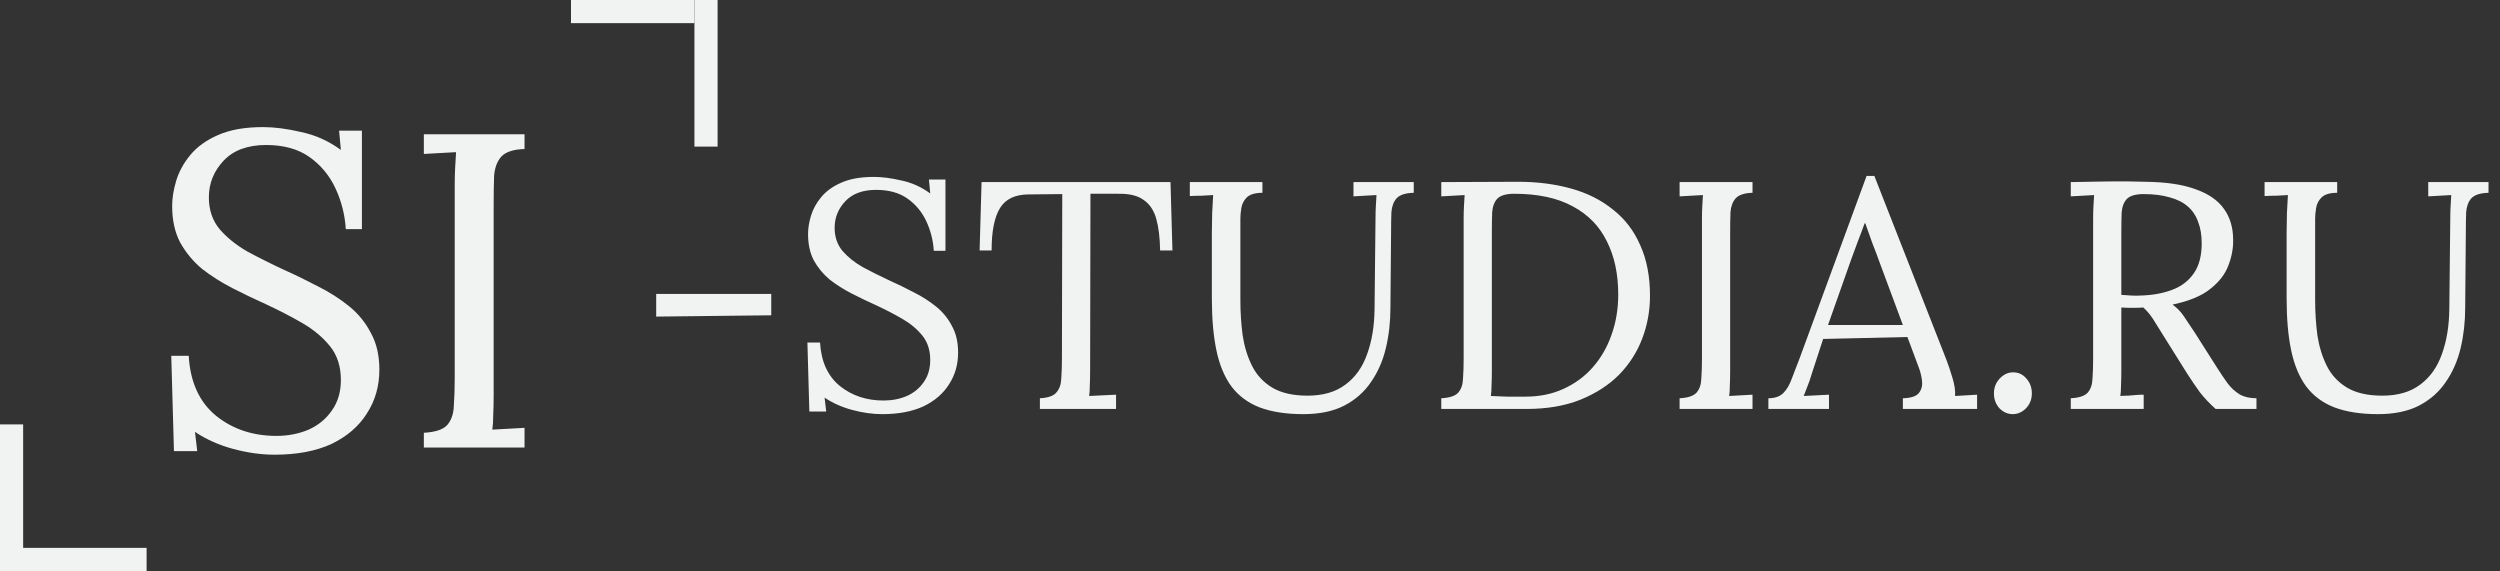
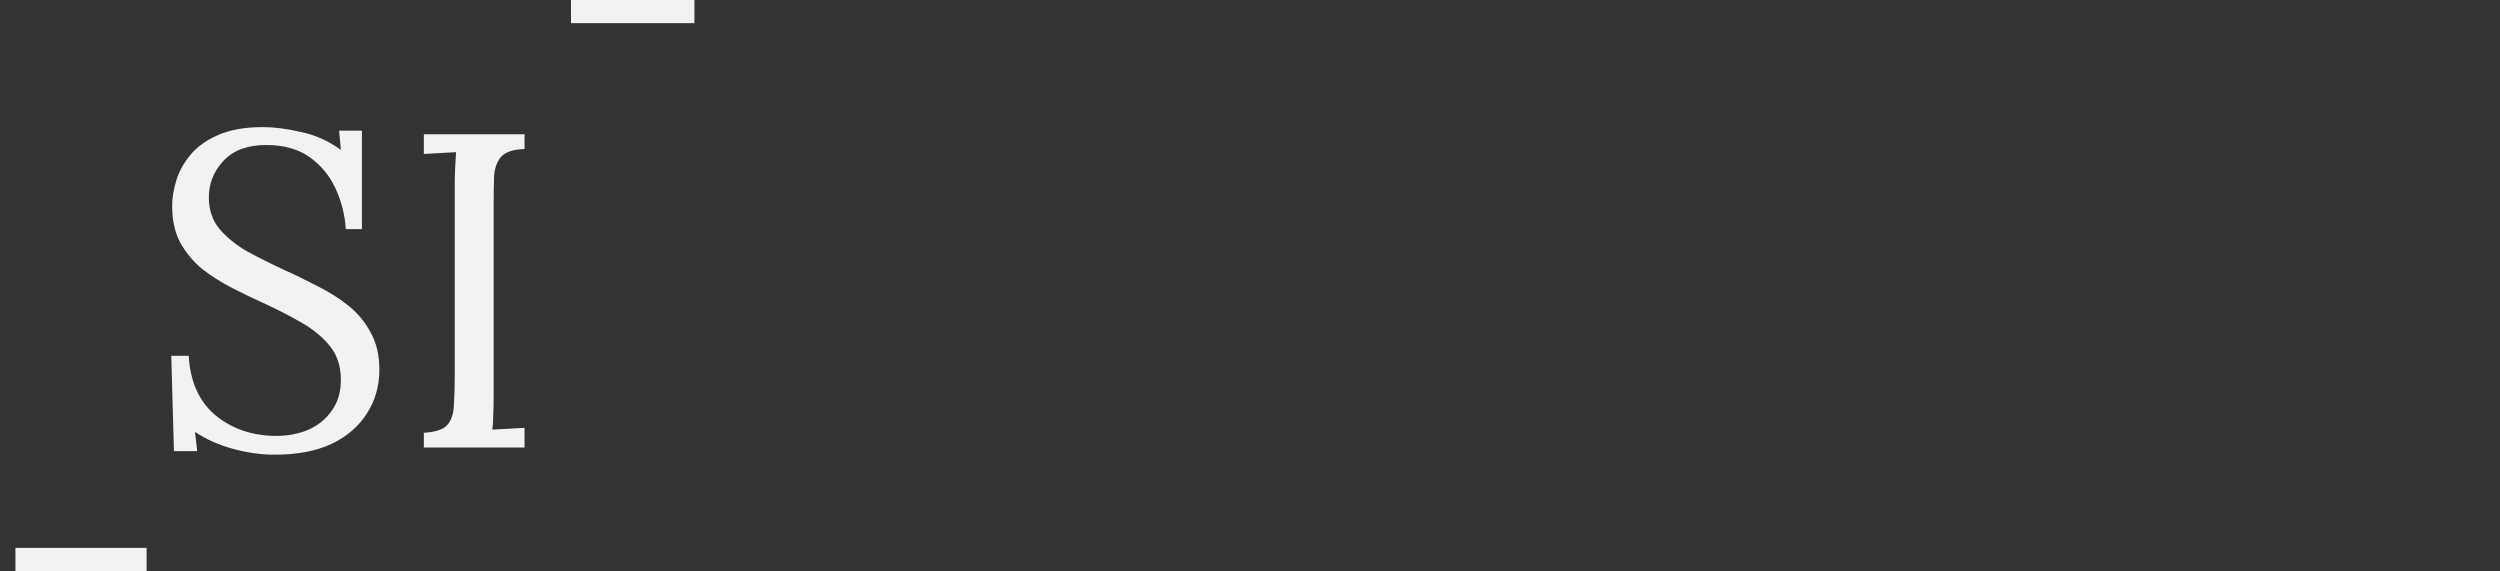
<svg xmlns="http://www.w3.org/2000/svg" width="324" height="74" viewBox="0 0 324 74" fill="none">
  <rect x="0" y="0" width="324" height="74" fill="#333333" stroke="none" />
  <line x1="74" y1="1.5" x2="90" y2="1.5" stroke="#F1F2F2" stroke-width="3" />
  <line x1="19" y1="72.5" x2="2" y2="72.5" stroke="#F1F2F2" stroke-width="3" />
-   <line x1="91.5" y1="5.52143e-08" x2="91.5" y2="19" stroke="#F1F2F2" stroke-width="3" />
-   <line x1="1.5" y1="74" x2="1.5" y2="55" stroke="#F1F2F2" stroke-width="3" />
-   <path d="M85.043 41.03V38.09H99.954V40.862L85.043 41.03ZM121.02 32.504C120.936 31.16 120.614 29.886 120.054 28.682C119.494 27.478 118.682 26.498 117.618 25.742C116.554 24.986 115.196 24.608 113.544 24.608C111.808 24.608 110.478 25.098 109.554 26.078C108.63 27.058 108.168 28.206 108.168 29.522C108.168 30.698 108.504 31.692 109.176 32.504C109.848 33.288 110.716 33.988 111.78 34.604C112.872 35.192 114.02 35.766 115.224 36.326C116.288 36.802 117.352 37.32 118.416 37.88C119.48 38.412 120.446 39.028 121.314 39.728C122.182 40.428 122.868 41.268 123.372 42.248C123.904 43.2 124.17 44.348 124.17 45.692C124.17 47.232 123.778 48.604 122.994 49.808C122.238 51.012 121.132 51.964 119.676 52.664C118.22 53.336 116.442 53.672 114.342 53.672C113.082 53.672 111.78 53.49 110.436 53.126C109.092 52.762 107.902 52.23 106.866 51.53L107.076 53.336H104.892L104.64 44.39H106.278C106.418 46.854 107.272 48.73 108.84 50.018C110.408 51.278 112.298 51.908 114.51 51.908C115.602 51.908 116.61 51.712 117.534 51.32C118.458 50.9 119.186 50.298 119.718 49.514C120.278 48.73 120.558 47.778 120.558 46.658C120.558 45.398 120.222 44.348 119.55 43.508C118.878 42.668 118.01 41.94 116.946 41.324C115.882 40.708 114.748 40.12 113.544 39.56C112.48 39.084 111.43 38.58 110.394 38.048C109.358 37.516 108.406 36.914 107.538 36.242C106.698 35.542 106.012 34.716 105.48 33.764C104.976 32.812 104.724 31.664 104.724 30.32C104.724 29.592 104.85 28.808 105.102 27.968C105.354 27.128 105.788 26.33 106.404 25.574C107.048 24.79 107.916 24.16 109.008 23.684C110.128 23.18 111.542 22.928 113.25 22.928C114.314 22.928 115.504 23.082 116.82 23.39C118.164 23.67 119.41 24.23 120.558 25.07L120.39 23.264H122.532V32.504H121.02ZM150.352 32.462C150.324 30.81 150.156 29.438 149.848 28.346C149.54 27.254 148.994 26.442 148.21 25.91C147.454 25.35 146.348 25.084 144.892 25.112H141.322L141.28 48.002C141.28 48.758 141.266 49.416 141.238 49.976C141.238 50.508 141.21 50.956 141.154 51.32C141.742 51.292 142.316 51.264 142.876 51.236C143.464 51.208 144.052 51.18 144.64 51.152V53H134.77V51.614C135.834 51.558 136.548 51.306 136.912 50.858C137.304 50.41 137.514 49.808 137.542 49.052C137.598 48.268 137.626 47.4 137.626 46.448L137.668 25.154L133.342 25.196C131.578 25.196 130.332 25.784 129.604 26.96C128.876 28.136 128.512 29.97 128.512 32.462H126.958L127.21 23.6H151.696L151.948 32.462H150.352ZM163.609 24.986C162.685 24.986 162.013 25.182 161.593 25.574C161.201 25.966 160.963 26.428 160.879 26.96C160.795 27.464 160.753 27.912 160.753 28.304V38.888C160.753 40.456 160.851 41.982 161.047 43.466C161.271 44.922 161.677 46.238 162.265 47.414C162.853 48.59 163.721 49.528 164.869 50.228C166.045 50.928 167.571 51.278 169.447 51.278C171.463 51.278 173.101 50.802 174.361 49.85C175.649 48.898 176.587 47.582 177.175 45.902C177.791 44.222 178.113 42.29 178.141 40.106L178.267 28.304C178.267 27.744 178.281 27.212 178.309 26.708C178.337 26.176 178.365 25.7 178.393 25.28C177.889 25.308 177.385 25.336 176.881 25.364C176.405 25.392 175.915 25.42 175.411 25.448V23.6H183.223V24.986C182.159 25.014 181.417 25.252 180.997 25.7C180.605 26.148 180.381 26.75 180.325 27.506C180.297 28.262 180.283 29.144 180.283 30.152L180.199 39.896C180.199 41.716 180.003 43.452 179.611 45.104C179.219 46.756 178.575 48.226 177.679 49.514C176.811 50.802 175.649 51.824 174.193 52.58C172.765 53.308 171.001 53.672 168.901 53.672C166.661 53.672 164.771 53.378 163.231 52.79C161.719 52.202 160.501 51.292 159.577 50.06C158.681 48.828 158.037 47.274 157.645 45.398C157.253 43.522 157.057 41.282 157.057 38.678V30.152C157.057 29.424 157.071 28.57 157.099 27.59C157.155 26.582 157.197 25.812 157.225 25.28C156.721 25.308 156.217 25.336 155.713 25.364C155.209 25.364 154.705 25.378 154.201 25.406V23.6H163.609V24.986ZM186.791 51.614C187.855 51.558 188.583 51.32 188.975 50.9C189.367 50.452 189.577 49.85 189.605 49.094C189.661 48.31 189.689 47.428 189.689 46.448V28.304C189.689 27.744 189.703 27.212 189.731 26.708C189.759 26.176 189.787 25.7 189.815 25.28C189.311 25.308 188.807 25.336 188.303 25.364C187.799 25.392 187.295 25.42 186.791 25.448V23.6L196.703 23.558C199.223 23.558 201.533 23.852 203.633 24.44C205.733 25.028 207.539 25.938 209.051 27.17C210.591 28.374 211.767 29.914 212.579 31.79C213.419 33.638 213.839 35.822 213.839 38.342C213.839 40.274 213.503 42.122 212.831 43.886C212.159 45.65 211.151 47.218 209.807 48.59C208.463 49.934 206.783 51.012 204.767 51.824C202.779 52.608 200.469 53 197.837 53H186.791V51.614ZM193.343 48.044C193.343 48.8 193.329 49.444 193.301 49.976C193.301 50.508 193.273 50.956 193.217 51.32C193.973 51.348 194.659 51.376 195.275 51.404C195.919 51.404 196.451 51.404 196.871 51.404C197.319 51.404 197.599 51.404 197.711 51.404C199.531 51.404 201.169 51.068 202.625 50.396C204.109 49.724 205.369 48.8 206.405 47.624C207.469 46.42 208.281 45.02 208.841 43.424C209.429 41.8 209.723 40.05 209.723 38.174C209.723 35.514 209.233 33.218 208.253 31.286C207.301 29.326 205.831 27.814 203.843 26.75C201.855 25.658 199.321 25.112 196.241 25.112C195.205 25.112 194.477 25.322 194.057 25.742C193.665 26.162 193.441 26.75 193.385 27.506C193.357 28.262 193.343 29.144 193.343 30.152V48.044ZM227.126 24.986C226.09 25.014 225.362 25.252 224.942 25.7C224.55 26.148 224.326 26.75 224.27 27.506C224.242 28.262 224.228 29.144 224.228 30.152V48.002C224.228 48.758 224.214 49.416 224.186 49.976C224.186 50.508 224.158 50.956 224.102 51.32C224.606 51.292 225.11 51.264 225.614 51.236C226.118 51.208 226.622 51.18 227.126 51.152V53H217.676V51.614C218.74 51.558 219.468 51.32 219.86 50.9C220.252 50.452 220.462 49.85 220.49 49.094C220.546 48.31 220.574 47.428 220.574 46.448V28.304C220.574 27.744 220.588 27.212 220.616 26.708C220.644 26.176 220.672 25.7 220.7 25.28C220.196 25.308 219.692 25.336 219.188 25.364C218.684 25.392 218.18 25.42 217.676 25.448V23.6H227.126V24.986ZM229.183 53V51.614C230.023 51.614 230.667 51.39 231.115 50.942C231.563 50.494 231.927 49.878 232.207 49.094C232.515 48.31 232.865 47.4 233.257 46.364L241.909 22.802H242.917L252.283 46.7C252.507 47.288 252.759 48.044 253.039 48.968C253.319 49.892 253.431 50.676 253.375 51.32C253.851 51.292 254.327 51.264 254.803 51.236C255.279 51.208 255.755 51.18 256.231 51.152V53H246.613V51.614C247.677 51.586 248.377 51.348 248.713 50.9C249.049 50.452 249.175 49.92 249.091 49.304C249.007 48.688 248.867 48.128 248.671 47.624L247.201 43.676L236.281 43.928L234.811 48.422C234.615 49.094 234.433 49.626 234.265 50.018C234.125 50.41 233.957 50.844 233.761 51.32C234.321 51.292 234.867 51.264 235.399 51.236C235.959 51.208 236.505 51.18 237.037 51.152V53H229.183ZM236.911 42.122H246.613L243.631 34.1C243.323 33.232 243.001 32.378 242.665 31.538C242.357 30.67 242.049 29.802 241.741 28.934H241.657C241.377 29.718 241.083 30.502 240.775 31.286C240.495 32.07 240.201 32.868 239.893 33.68L236.911 42.122ZM260.85 53.672C260.206 53.672 259.632 53.42 259.128 52.916C258.652 52.384 258.414 51.74 258.414 50.984C258.414 50.228 258.666 49.584 259.17 49.052C259.674 48.52 260.248 48.254 260.892 48.254C261.592 48.254 262.166 48.52 262.614 49.052C263.09 49.584 263.328 50.228 263.328 50.984C263.328 51.74 263.076 52.384 262.572 52.916C262.068 53.42 261.494 53.672 260.85 53.672ZM268.372 53V51.614C269.436 51.558 270.164 51.32 270.556 50.9C270.948 50.452 271.158 49.85 271.186 49.094C271.242 48.31 271.27 47.428 271.27 46.448V28.304C271.27 27.744 271.284 27.212 271.312 26.708C271.34 26.176 271.368 25.7 271.396 25.28C270.892 25.308 270.388 25.336 269.884 25.364C269.38 25.392 268.876 25.42 268.372 25.448V23.6C269.94 23.572 271.522 23.544 273.118 23.516C274.742 23.488 276.366 23.502 277.99 23.558C280.706 23.586 282.89 23.908 284.542 24.524C286.222 25.112 287.454 25.966 288.238 27.086C289.022 28.178 289.414 29.508 289.414 31.076C289.442 32.168 289.232 33.288 288.784 34.436C288.364 35.556 287.58 36.564 286.432 37.46C285.312 38.356 283.688 39.028 281.56 39.476C282.12 39.868 282.61 40.372 283.03 40.988C283.45 41.604 283.926 42.318 284.458 43.13L287.314 47.624C287.79 48.38 288.252 49.066 288.7 49.682C289.148 50.27 289.666 50.746 290.254 51.11C290.842 51.446 291.57 51.614 292.438 51.614V53H287.146C286.334 52.272 285.648 51.544 285.088 50.816C284.556 50.088 283.996 49.262 283.408 48.338L280.594 43.844C280.23 43.256 279.81 42.584 279.334 41.828C278.886 41.044 278.368 40.386 277.78 39.854C277.332 39.882 276.856 39.896 276.352 39.896C275.876 39.896 275.4 39.882 274.924 39.854V48.002C274.924 48.758 274.91 49.416 274.882 49.976C274.882 50.508 274.854 50.956 274.798 51.32C275.134 51.292 275.47 51.278 275.806 51.278C276.142 51.25 276.478 51.222 276.814 51.194C277.15 51.166 277.486 51.152 277.822 51.152V53H268.372ZM277.528 38.3C279.068 38.244 280.412 37.992 281.56 37.544C282.736 37.096 283.66 36.382 284.332 35.402C285.004 34.422 285.34 33.134 285.34 31.538C285.34 30.474 285.186 29.55 284.878 28.766C284.598 27.954 284.15 27.282 283.534 26.75C282.918 26.218 282.134 25.826 281.182 25.574C280.23 25.294 279.11 25.154 277.822 25.154C276.786 25.154 276.058 25.364 275.638 25.784C275.246 26.204 275.022 26.792 274.966 27.548C274.938 28.276 274.924 29.144 274.924 30.152V38.216C275.372 38.244 275.792 38.272 276.184 38.3C276.604 38.328 277.052 38.328 277.528 38.3ZM302.898 24.986C301.974 24.986 301.302 25.182 300.882 25.574C300.49 25.966 300.252 26.428 300.168 26.96C300.084 27.464 300.042 27.912 300.042 28.304V38.888C300.042 40.456 300.14 41.982 300.336 43.466C300.56 44.922 300.966 46.238 301.554 47.414C302.142 48.59 303.01 49.528 304.158 50.228C305.334 50.928 306.86 51.278 308.736 51.278C310.752 51.278 312.39 50.802 313.65 49.85C314.938 48.898 315.876 47.582 316.464 45.902C317.08 44.222 317.402 42.29 317.43 40.106L317.556 28.304C317.556 27.744 317.57 27.212 317.598 26.708C317.626 26.176 317.654 25.7 317.682 25.28C317.178 25.308 316.674 25.336 316.17 25.364C315.694 25.392 315.204 25.42 314.7 25.448V23.6H322.512V24.986C321.448 25.014 320.706 25.252 320.286 25.7C319.894 26.148 319.67 26.75 319.614 27.506C319.586 28.262 319.572 29.144 319.572 30.152L319.488 39.896C319.488 41.716 319.292 43.452 318.9 45.104C318.508 46.756 317.864 48.226 316.968 49.514C316.1 50.802 314.938 51.824 313.482 52.58C312.054 53.308 310.29 53.672 308.19 53.672C305.95 53.672 304.06 53.378 302.52 52.79C301.008 52.202 299.79 51.292 298.866 50.06C297.97 48.828 297.326 47.274 296.934 45.398C296.542 43.522 296.346 41.282 296.346 38.678V30.152C296.346 29.424 296.36 28.57 296.388 27.59C296.444 26.582 296.486 25.812 296.514 25.28C296.01 25.308 295.506 25.336 295.002 25.364C294.498 25.364 293.994 25.378 293.49 25.406V23.6H302.898V24.986Z" fill="#F1F2F2" />
  <path d="M44.816 29.696C44.7 27.84 44.255 26.081 43.482 24.418C42.709 22.755 41.587 21.402 40.118 20.358C38.649 19.314 36.773 18.792 34.492 18.792C32.095 18.792 30.258 19.469 28.982 20.822C27.706 22.175 27.068 23.761 27.068 25.578C27.068 27.202 27.532 28.575 28.46 29.696C29.388 30.779 30.587 31.745 32.056 32.596C33.564 33.408 35.149 34.201 36.812 34.974C38.281 35.631 39.751 36.347 41.22 37.12C42.689 37.855 44.023 38.705 45.222 39.672C46.421 40.639 47.368 41.799 48.064 43.152C48.799 44.467 49.166 46.052 49.166 47.908C49.166 50.035 48.625 51.929 47.542 53.592C46.498 55.255 44.971 56.569 42.96 57.536C40.949 58.464 38.494 58.928 35.594 58.928C33.854 58.928 32.056 58.677 30.2 58.174C28.344 57.671 26.701 56.937 25.27 55.97L25.56 58.464H22.544L22.196 46.11H24.458C24.651 49.513 25.831 52.103 27.996 53.882C30.161 55.622 32.771 56.492 35.826 56.492C37.334 56.492 38.726 56.221 40.002 55.68C41.278 55.1 42.283 54.269 43.018 53.186C43.791 52.103 44.178 50.789 44.178 49.242C44.178 47.502 43.714 46.052 42.786 44.892C41.858 43.732 40.659 42.727 39.19 41.876C37.721 41.025 36.155 40.213 34.492 39.44C33.023 38.783 31.573 38.087 30.142 37.352C28.711 36.617 27.397 35.786 26.198 34.858C25.038 33.891 24.091 32.751 23.356 31.436C22.66 30.121 22.312 28.536 22.312 26.68C22.312 25.675 22.486 24.592 22.834 23.432C23.182 22.272 23.781 21.17 24.632 20.126C25.521 19.043 26.72 18.173 28.228 17.516C29.775 16.82 31.727 16.472 34.086 16.472C35.555 16.472 37.199 16.685 39.016 17.11C40.872 17.497 42.593 18.27 44.178 19.43L43.946 16.936H46.904V29.696H44.816ZM67.98 19.314C66.55 19.353 65.544 19.681 64.964 20.3C64.423 20.919 64.114 21.75 64.036 22.794C63.998 23.838 63.978 25.056 63.978 26.448V51.098C63.978 52.142 63.959 53.051 63.92 53.824C63.92 54.559 63.882 55.177 63.804 55.68C64.5 55.641 65.196 55.603 65.892 55.564C66.588 55.525 67.284 55.487 67.98 55.448V58H54.93V56.086C56.4 56.009 57.405 55.68 57.946 55.1C58.488 54.481 58.778 53.65 58.816 52.606C58.894 51.523 58.932 50.305 58.932 48.952V23.896C58.932 23.123 58.952 22.388 58.99 21.692C59.029 20.957 59.068 20.3 59.106 19.72C58.41 19.759 57.714 19.797 57.018 19.836C56.322 19.875 55.626 19.913 54.93 19.952V17.4H67.98V19.314Z" fill="#F1F2F2" />
</svg>